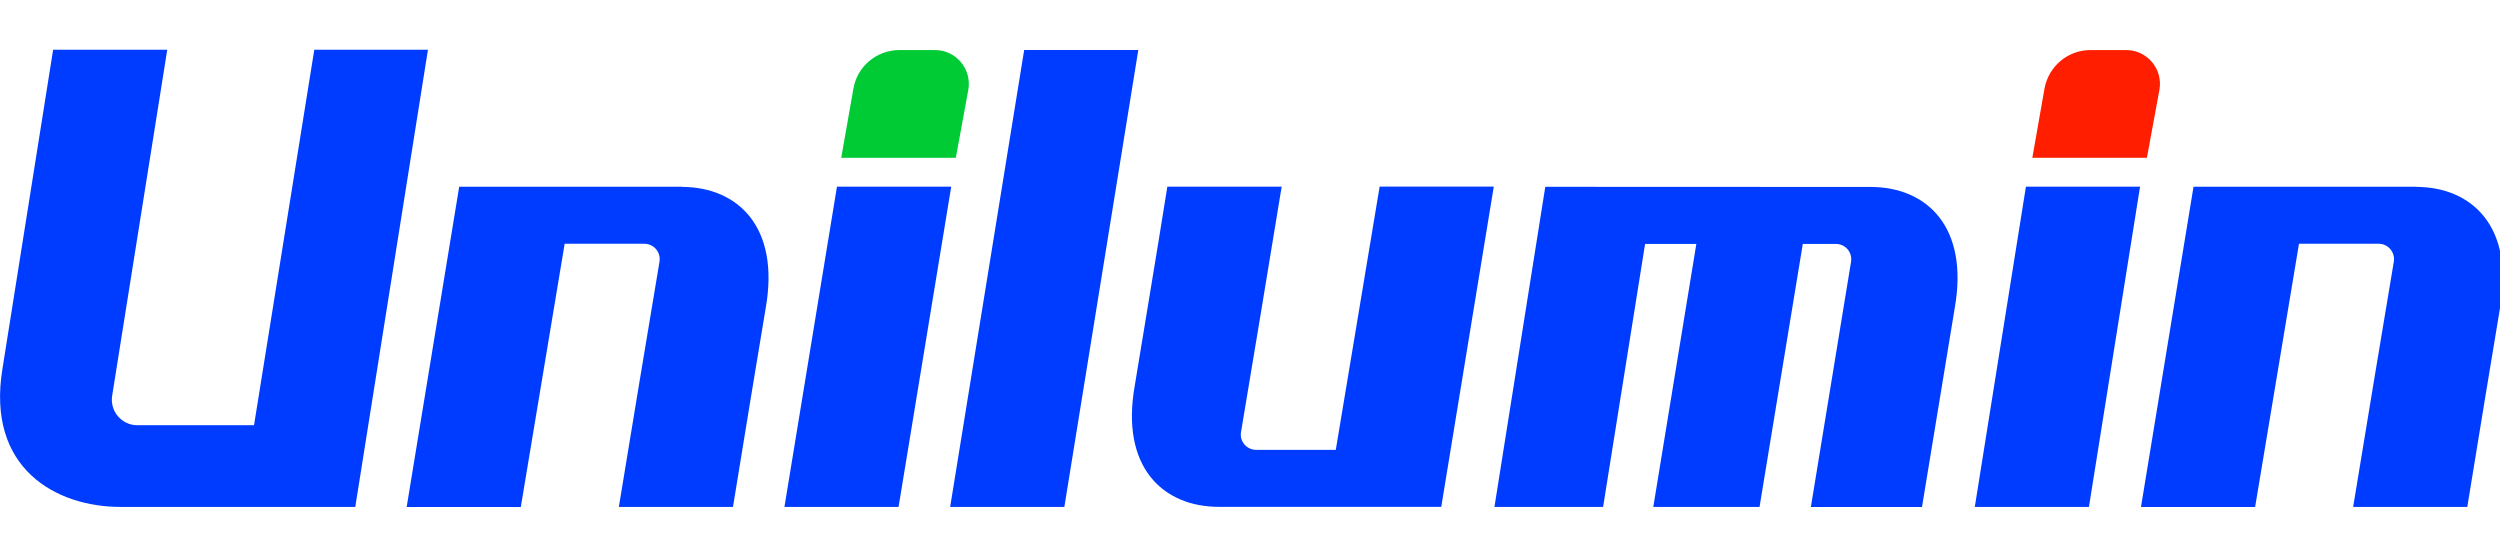
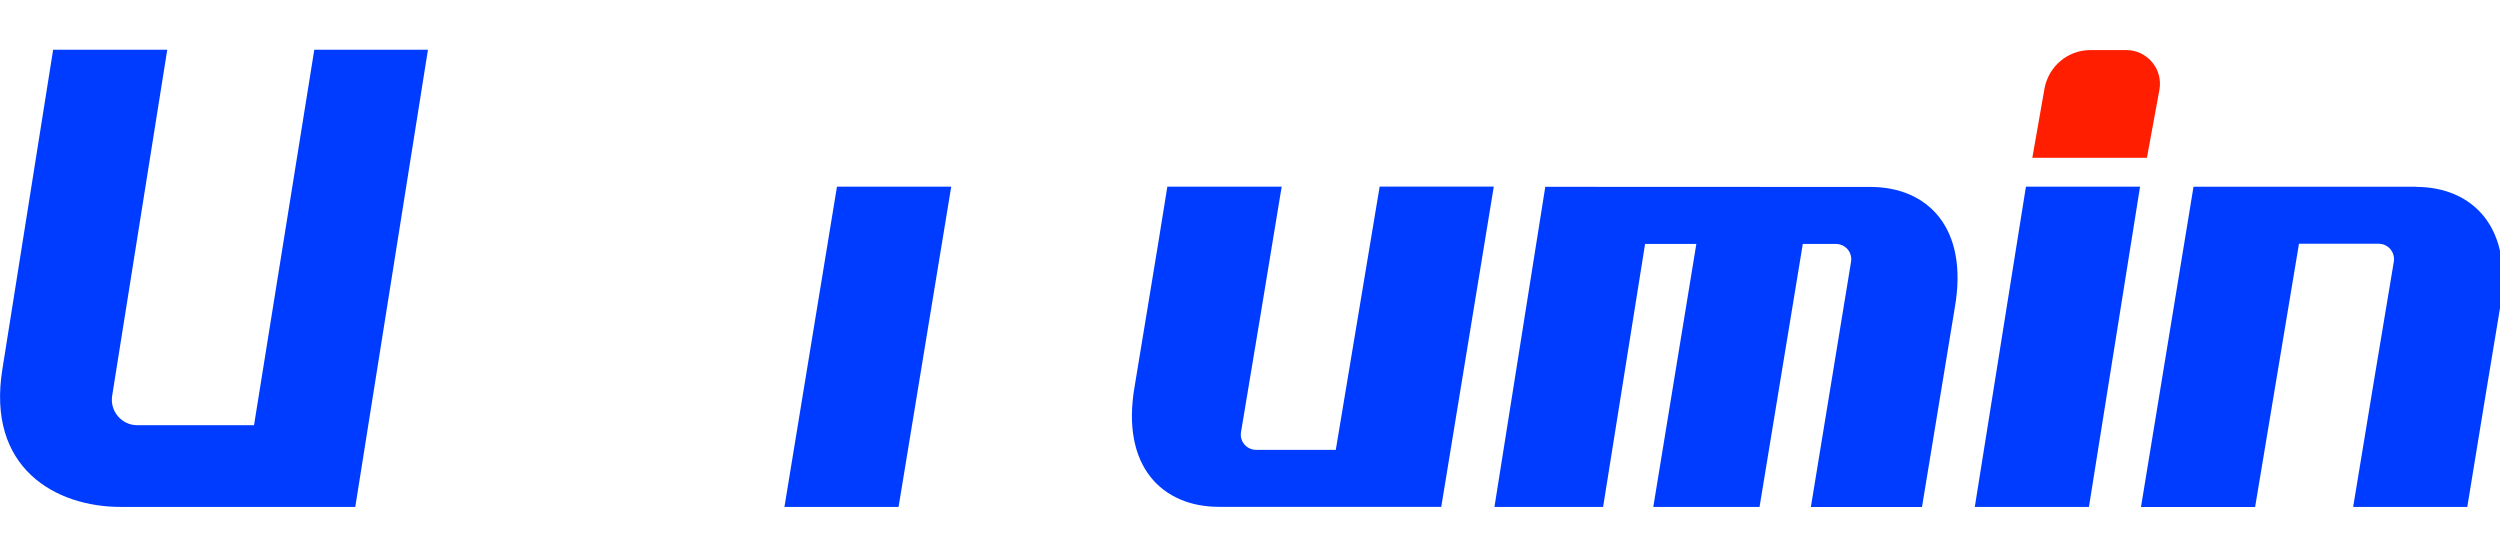
<svg xmlns="http://www.w3.org/2000/svg" id="Layer_1" data-name="Layer 1" viewBox="0 0 374.57 83.4">
  <defs>
    <style>
      .cls-1 {
        fill-rule: evenodd;
      }

      .cls-1, .cls-2 {
        fill: #003cff;
      }

      .cls-3 {
        fill: #00cb35;
      }

      .cls-4 {
        fill: #ff1e00;
      }
    </style>
  </defs>
  <g id="_图层_1" data-name="图层_1">
    <g id="_1845476290720" data-name=" 1845476290720">
      <path class="cls-2" d="M47.09,7.45l-9.03,56.26h-17.49c-2.35,0-4.15-2.12-3.76-4.45L25.06,7.45H7.96S.41,54.9.37,55.24c-2.46,14.94,8.03,20.71,17.67,20.71h35.19L64.12,7.45h-17.03Z" />
-       <polygon class="cls-1" points="159.47 75.95 170.55 7.49 153.45 7.49 142.36 75.95 159.47 75.95" />
-       <path class="cls-2" d="M84.6,36.52h11.93c1.44,0,2.51,1.28,2.28,2.69-1.23,7.37-4.67,27.96-6.09,36.74h17.1c1.57-9.76,3.97-24.17,4.9-29.78,2.17-12.22-4.22-18.15-12.56-18.17v-.02h-33.36l-7.87,47.98h17.1l6.57-39.43Z" />
      <path class="cls-2" d="M344.45,36.52h11.95c1.41,0,2.49,1.28,2.26,2.69-1.23,7.37-4.67,27.96-6.09,36.74h17.1c1.57-9.76,3.97-24.17,4.9-29.78,2.17-12.22-4.22-18.15-12.56-18.17v-.02h-33.36l-7.87,47.98h17.1l6.57-39.43Z" />
      <path class="cls-2" d="M200.15,67.4h-11.95c-1.41,0-2.51-1.28-2.26-2.67,1.23-7.37,4.67-27.96,6.09-36.76h-17.13c-1.55,9.78-3.97,24.19-4.88,29.8-2.17,12.22,4.22,18.15,12.56,18.17h33.36l7.87-47.98h-17.1l-6.57,39.43Z" />
      <polygon class="cls-2" points="142.52 27.97 134.63 75.95 117.53 75.95 125.4 27.97 142.52 27.97" />
      <path class="cls-4" d="M306.32,13.29l-1.82,10.35h17.17l1.87-10.17c.57-3.1-1.82-5.97-4.97-5.97h-5.36c-3.4,0-6.29,2.44-6.89,5.79Z" />
      <polygon class="cls-2" points="320.64 27.97 312.98 75.95 295.88 75.95 303.54 27.97 320.64 27.97" />
      <path class="cls-2" d="M231.53,27.97l-7.62,47.98h16.28l6.29-39.4h7.68l-6.45,39.4h15.92l6.48-39.4h4.97c1.41,0,2.49,1.25,2.26,2.67l-6.02,36.74h16.65l4.9-29.78c2.17-12.22-4.22-18.15-12.56-18.17l-48.78-.02Z" />
-       <path class="cls-3" d="M127.86,13.29l-1.82,10.35h17.17l1.87-10.17c.55-3.1-1.82-5.97-4.97-5.97h-5.36c-3.4,0-6.32,2.44-6.89,5.79Z" />
    </g>
  </g>
</svg>